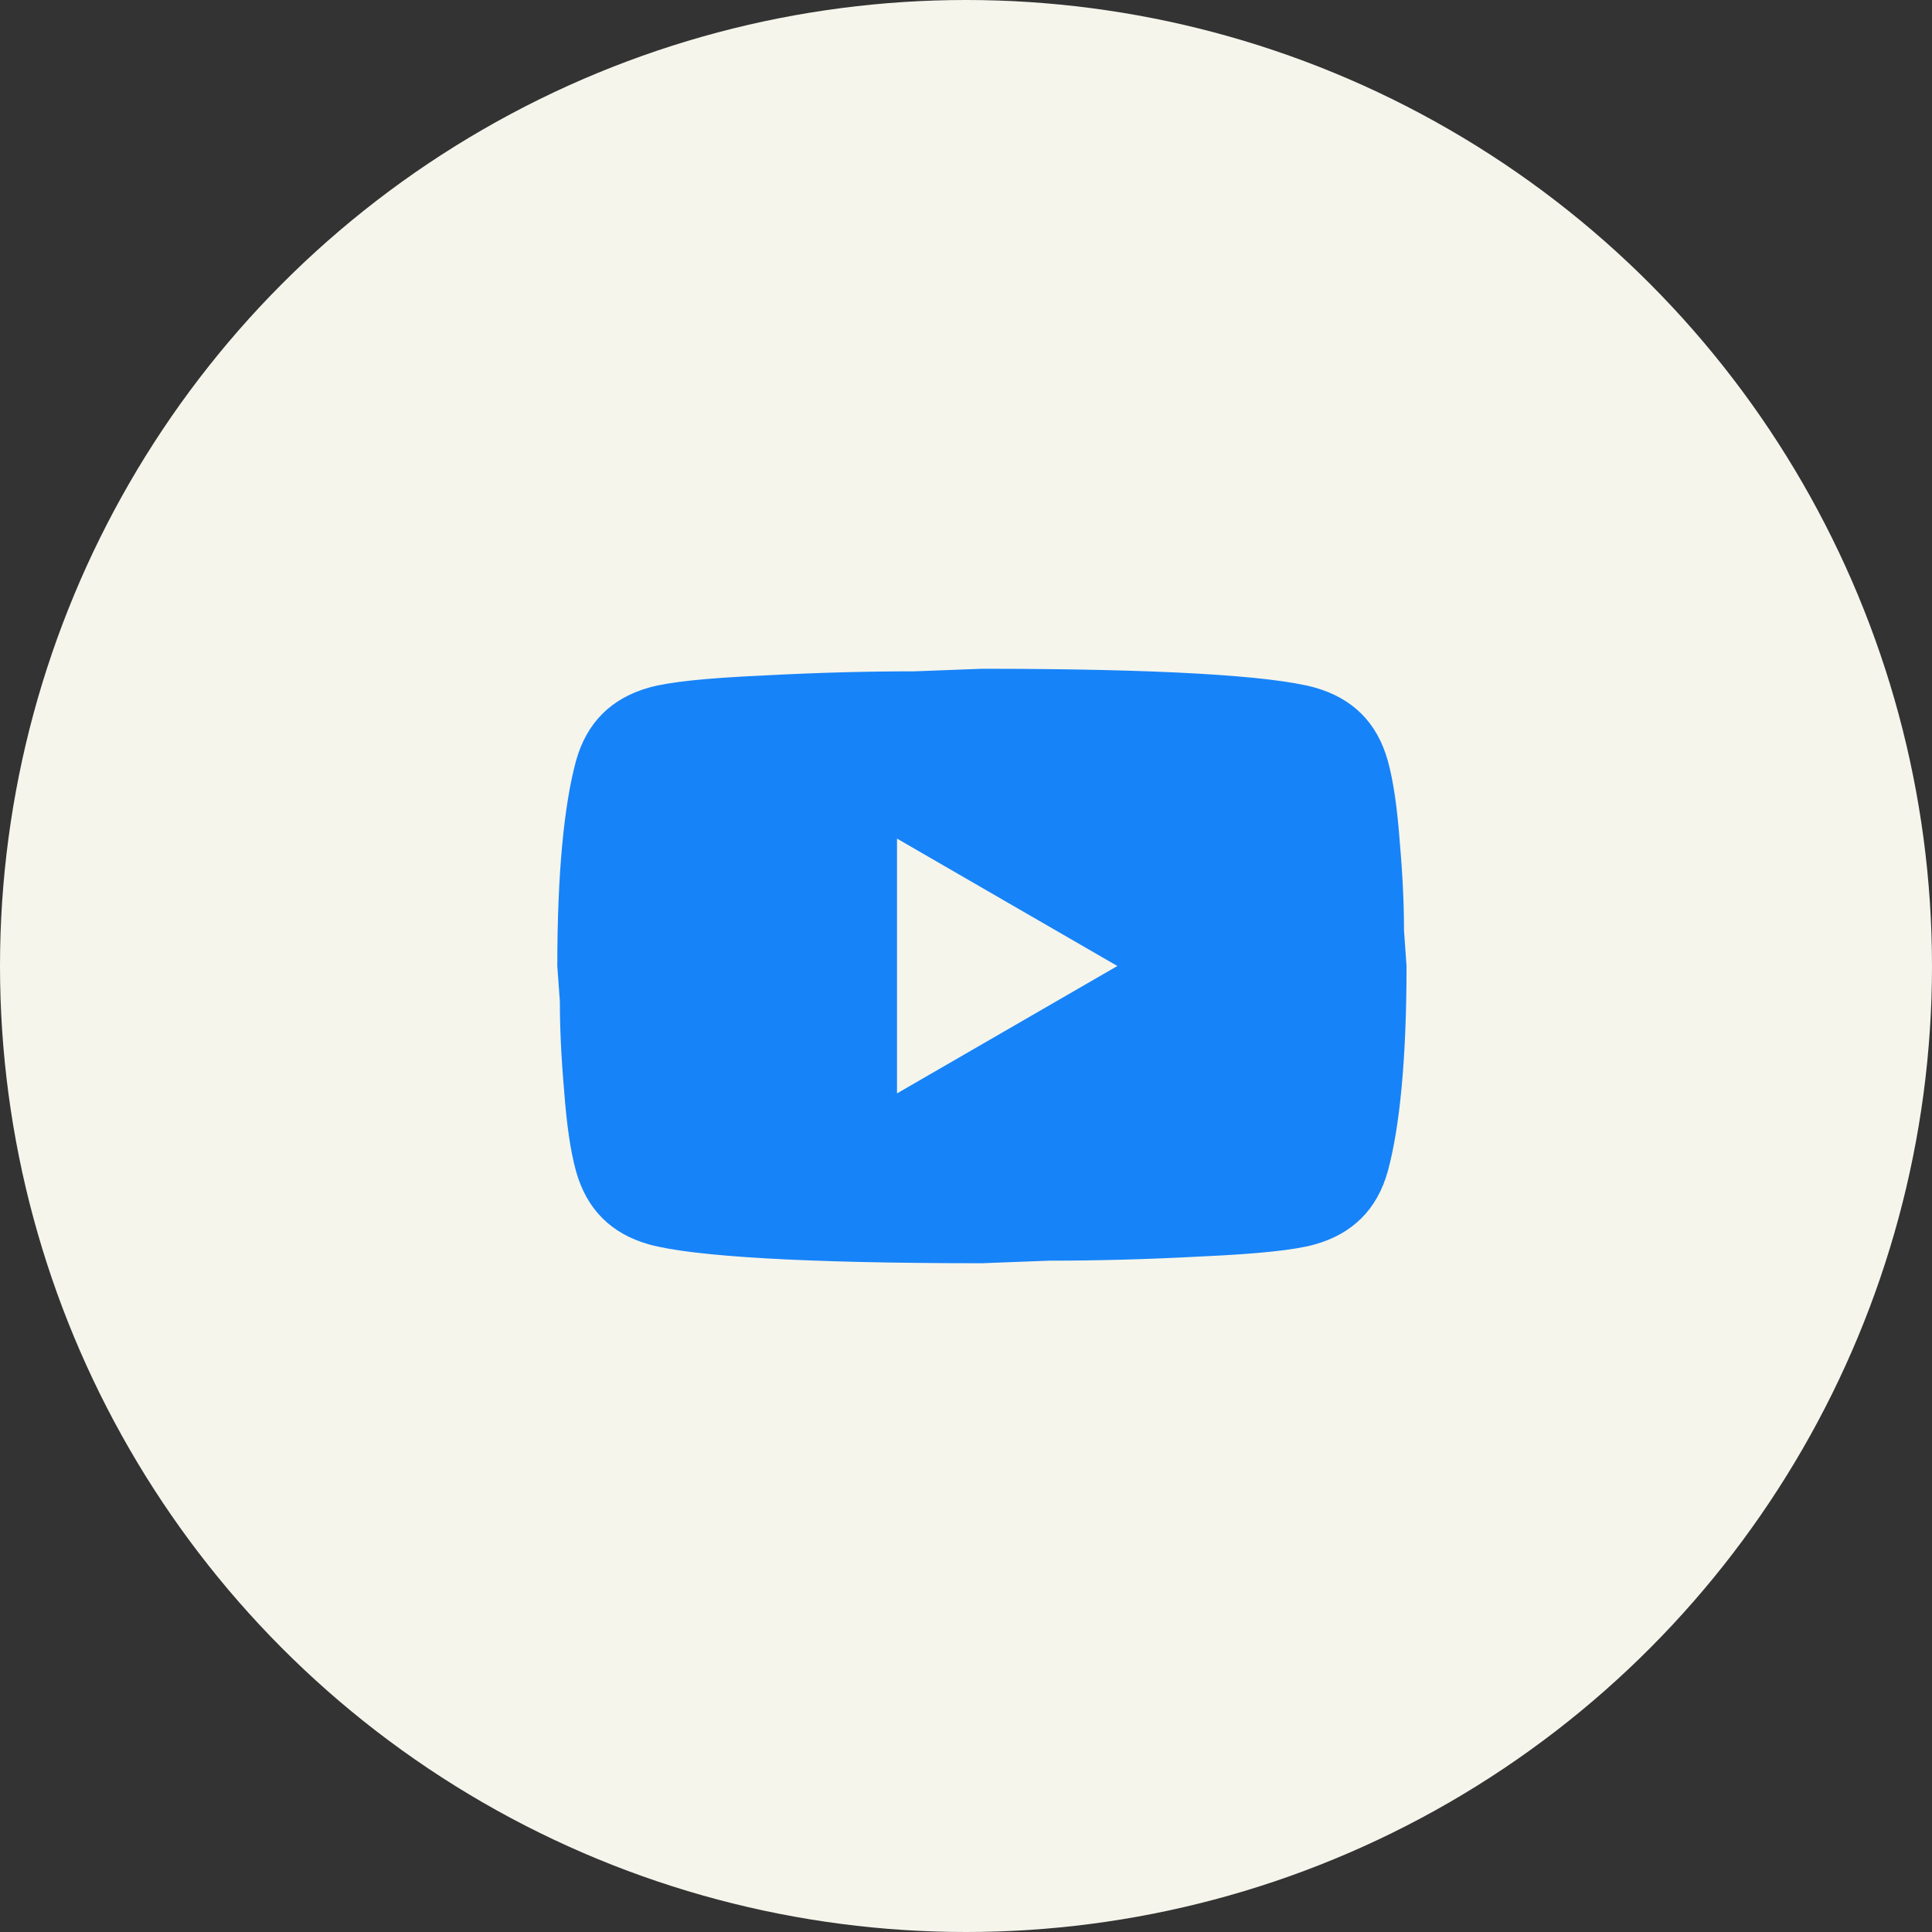
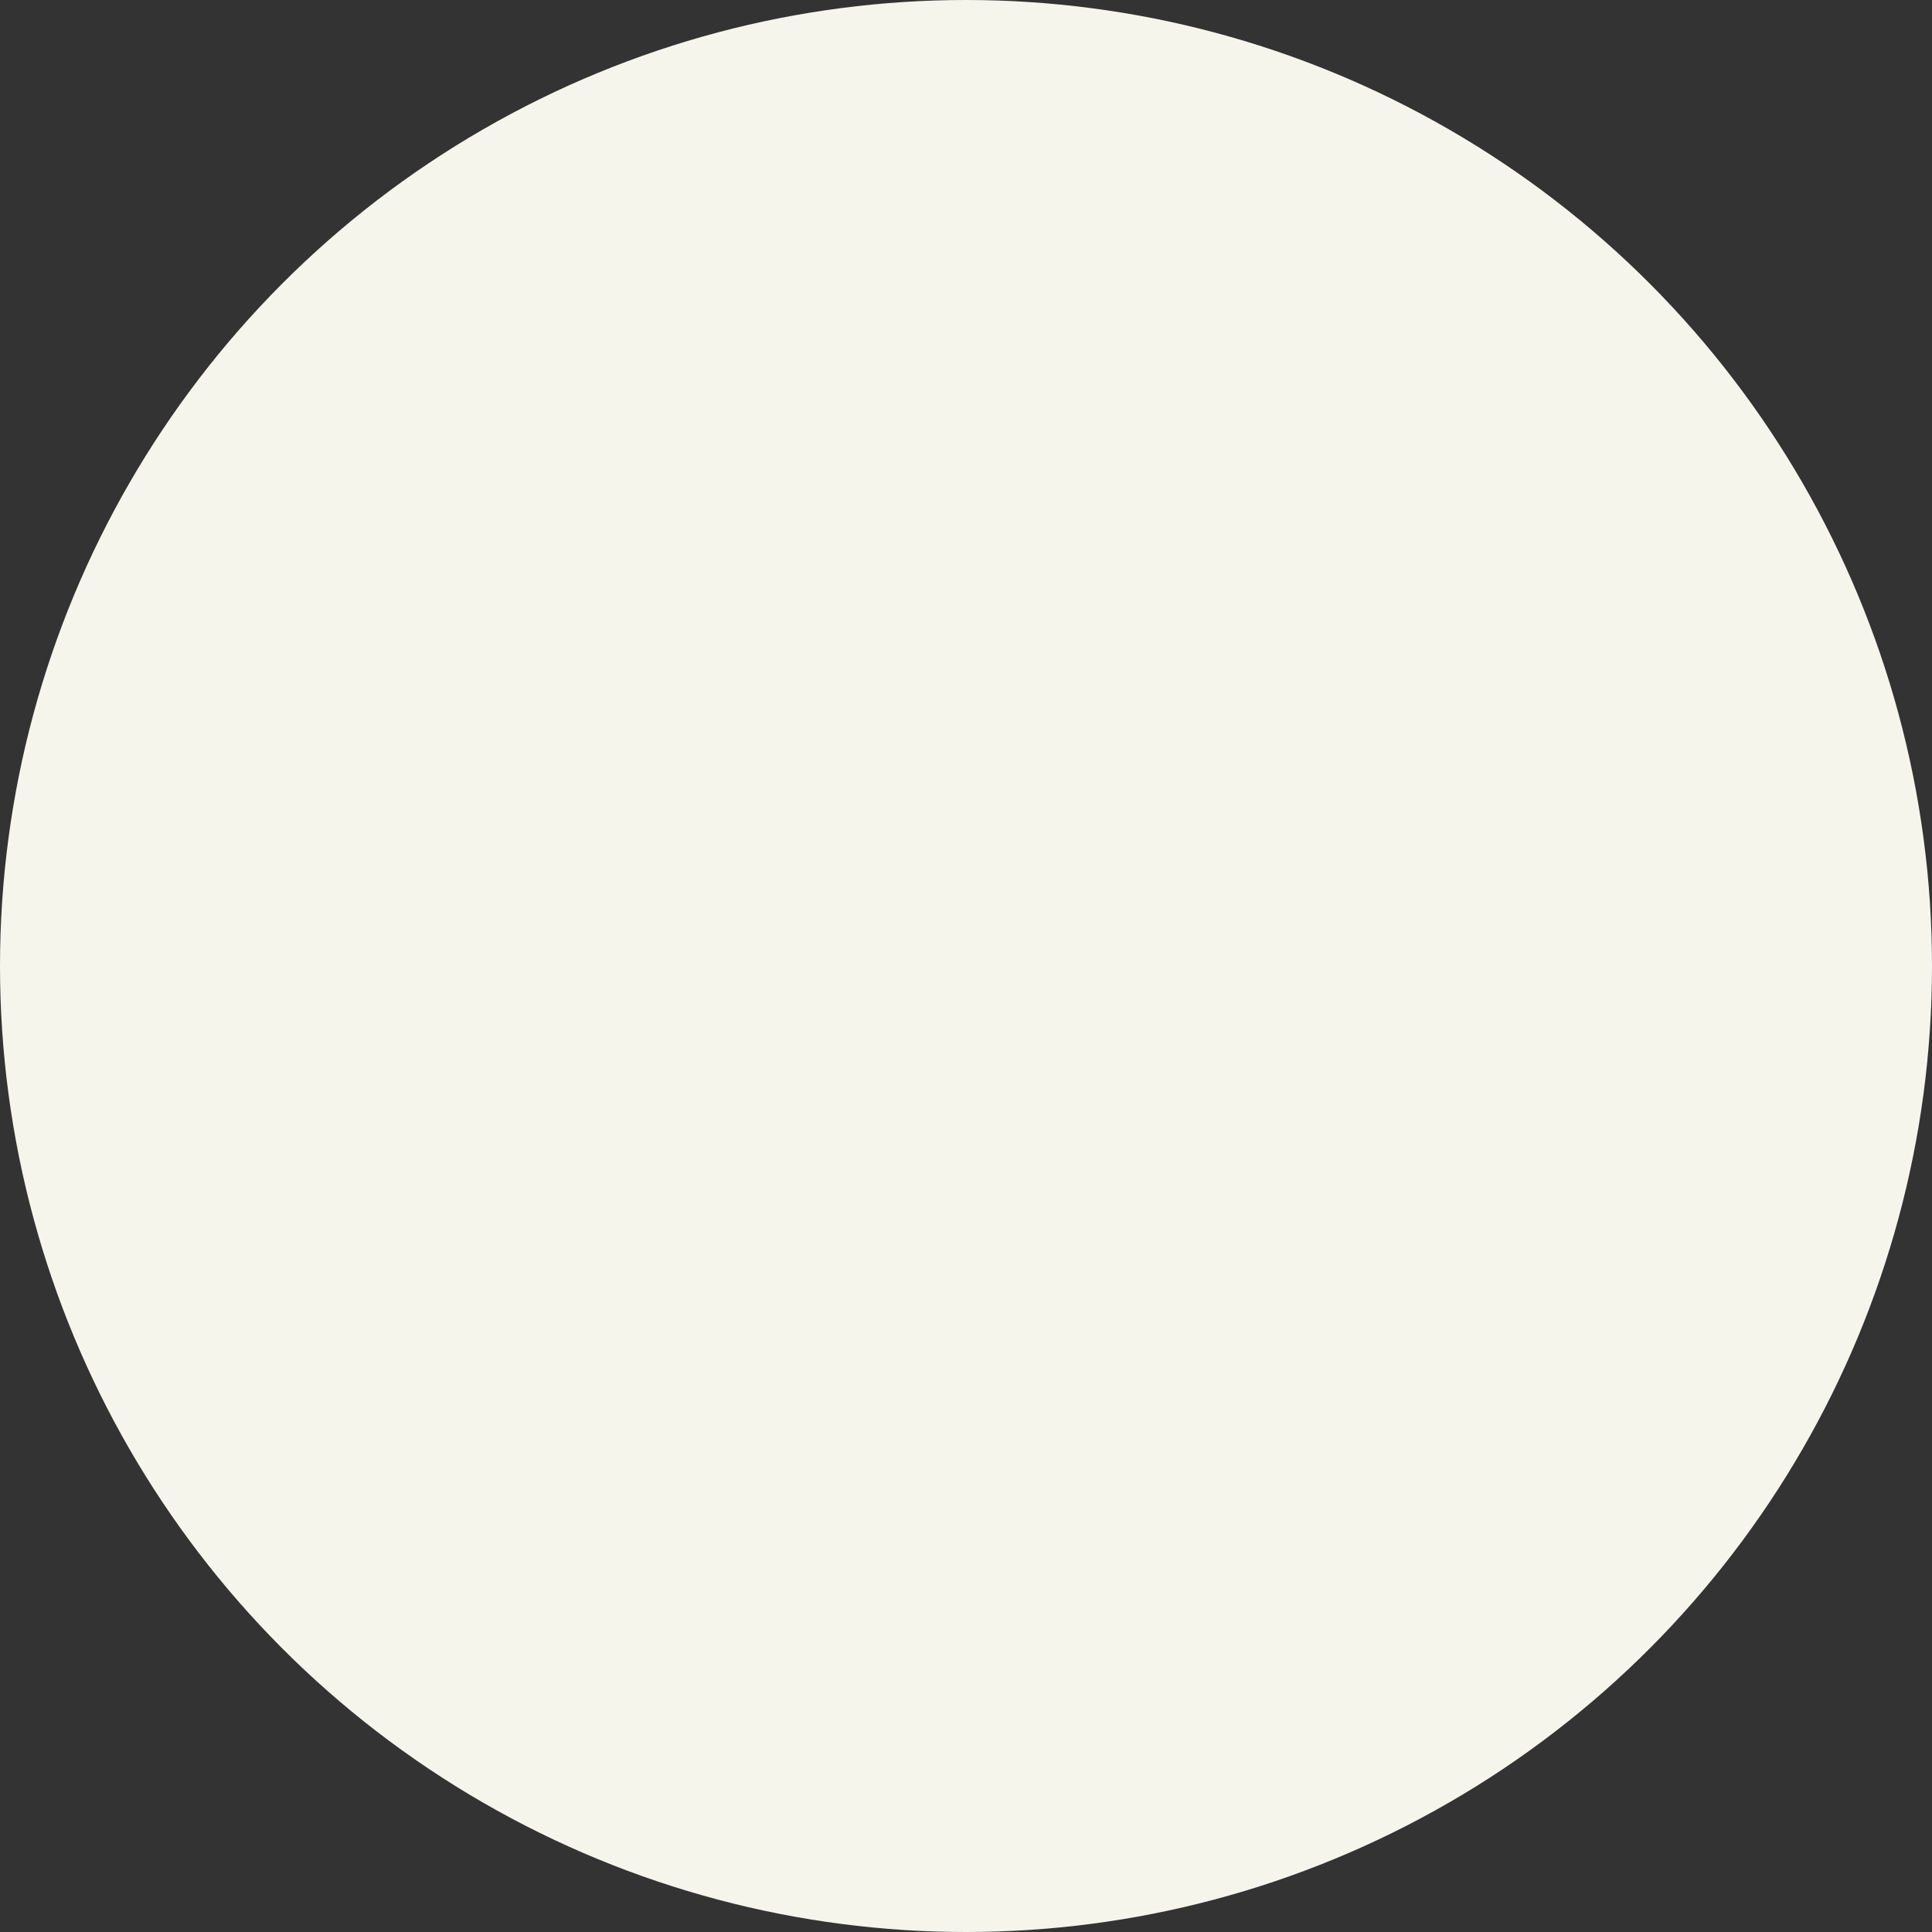
<svg xmlns="http://www.w3.org/2000/svg" width="52" height="52" viewBox="0 0 52 52" fill="none">
  <rect x="0" y="0" width="52" height="52" fill="#333333" stroke="none" />
  <circle cx="26" cy="26" r="26" fill="#F5F5EC" />
-   <path d="M24.143 29.429L30.074 26L24.143 22.571V29.429ZM37.354 20.48C37.503 21.017 37.606 21.737 37.674 22.651C37.754 23.566 37.789 24.354 37.789 25.04L37.857 26C37.857 28.503 37.674 30.343 37.354 31.52C37.069 32.549 36.406 33.211 35.377 33.497C34.84 33.646 33.857 33.749 32.349 33.817C30.863 33.897 29.503 33.931 28.246 33.931L26.429 34C21.64 34 18.657 33.817 17.48 33.497C16.451 33.211 15.789 32.549 15.503 31.52C15.354 30.983 15.251 30.263 15.183 29.349C15.103 28.434 15.069 27.646 15.069 26.96L15 26C15 23.497 15.183 21.657 15.503 20.48C15.789 19.451 16.451 18.789 17.48 18.503C18.017 18.354 19 18.251 20.509 18.183C21.994 18.103 23.354 18.069 24.611 18.069L26.429 18C31.217 18 34.2 18.183 35.377 18.503C36.406 18.789 37.069 19.451 37.354 20.48Z" fill="#1783F8" />
</svg>